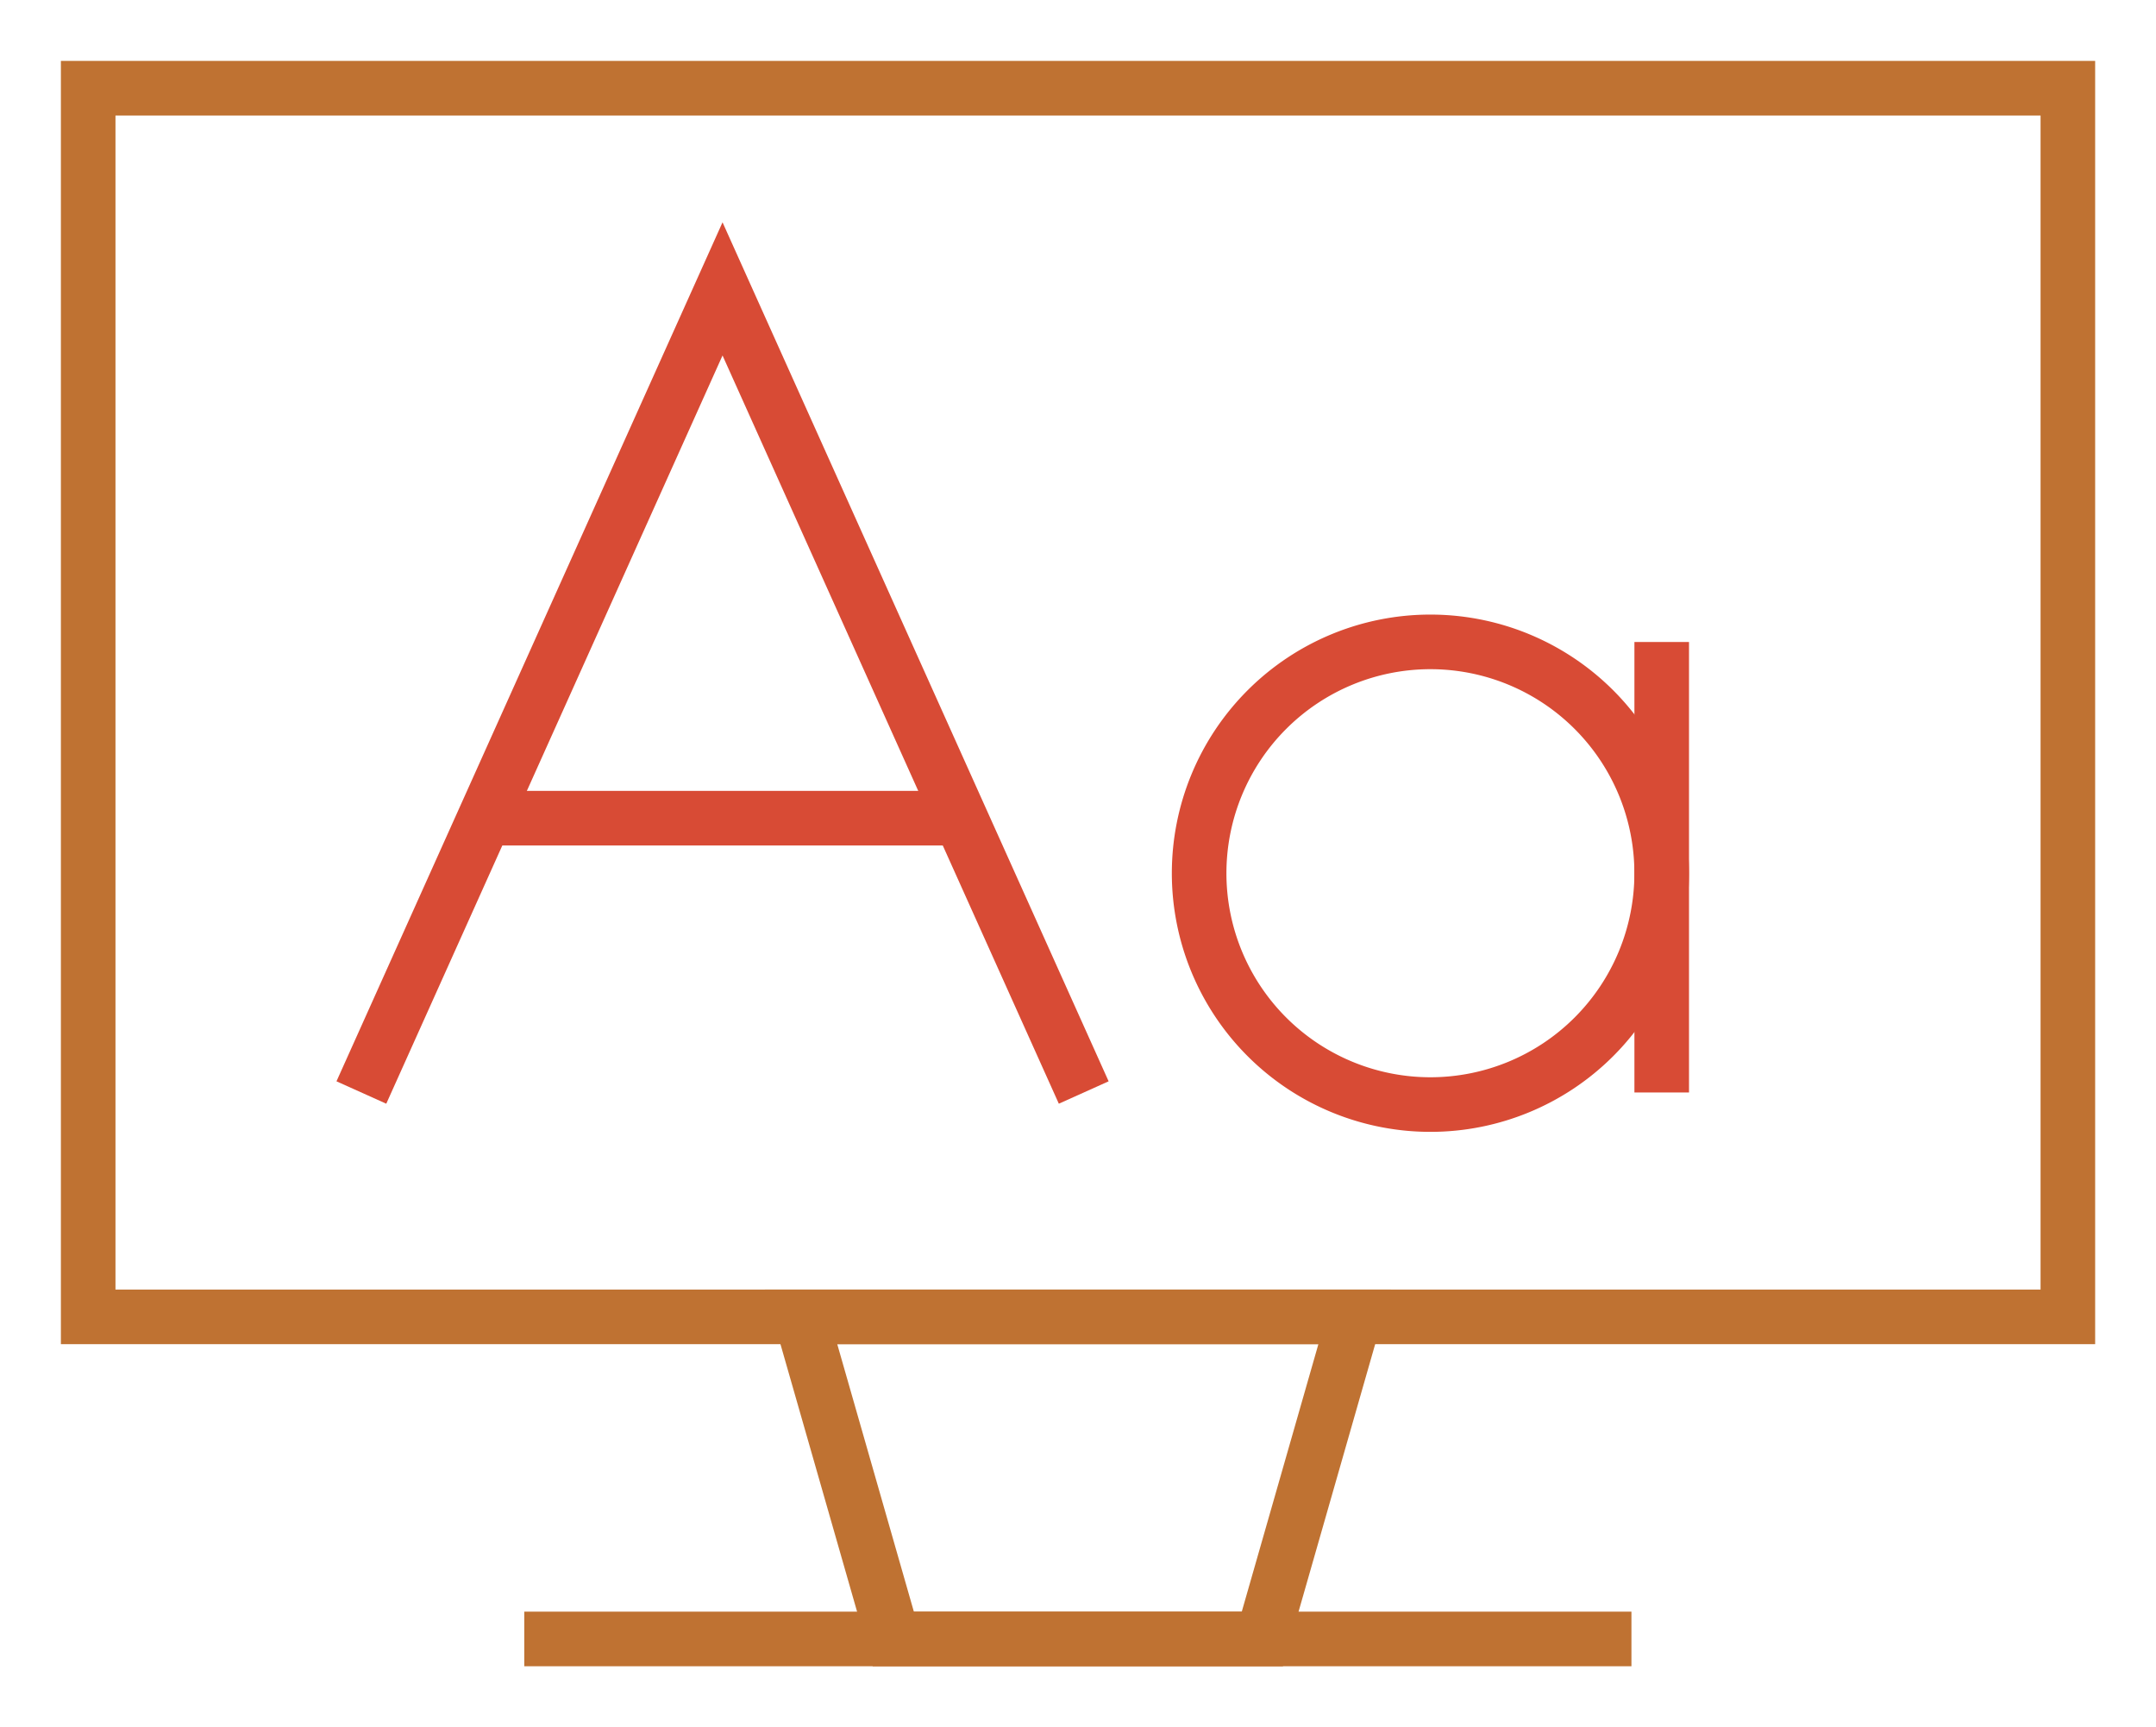
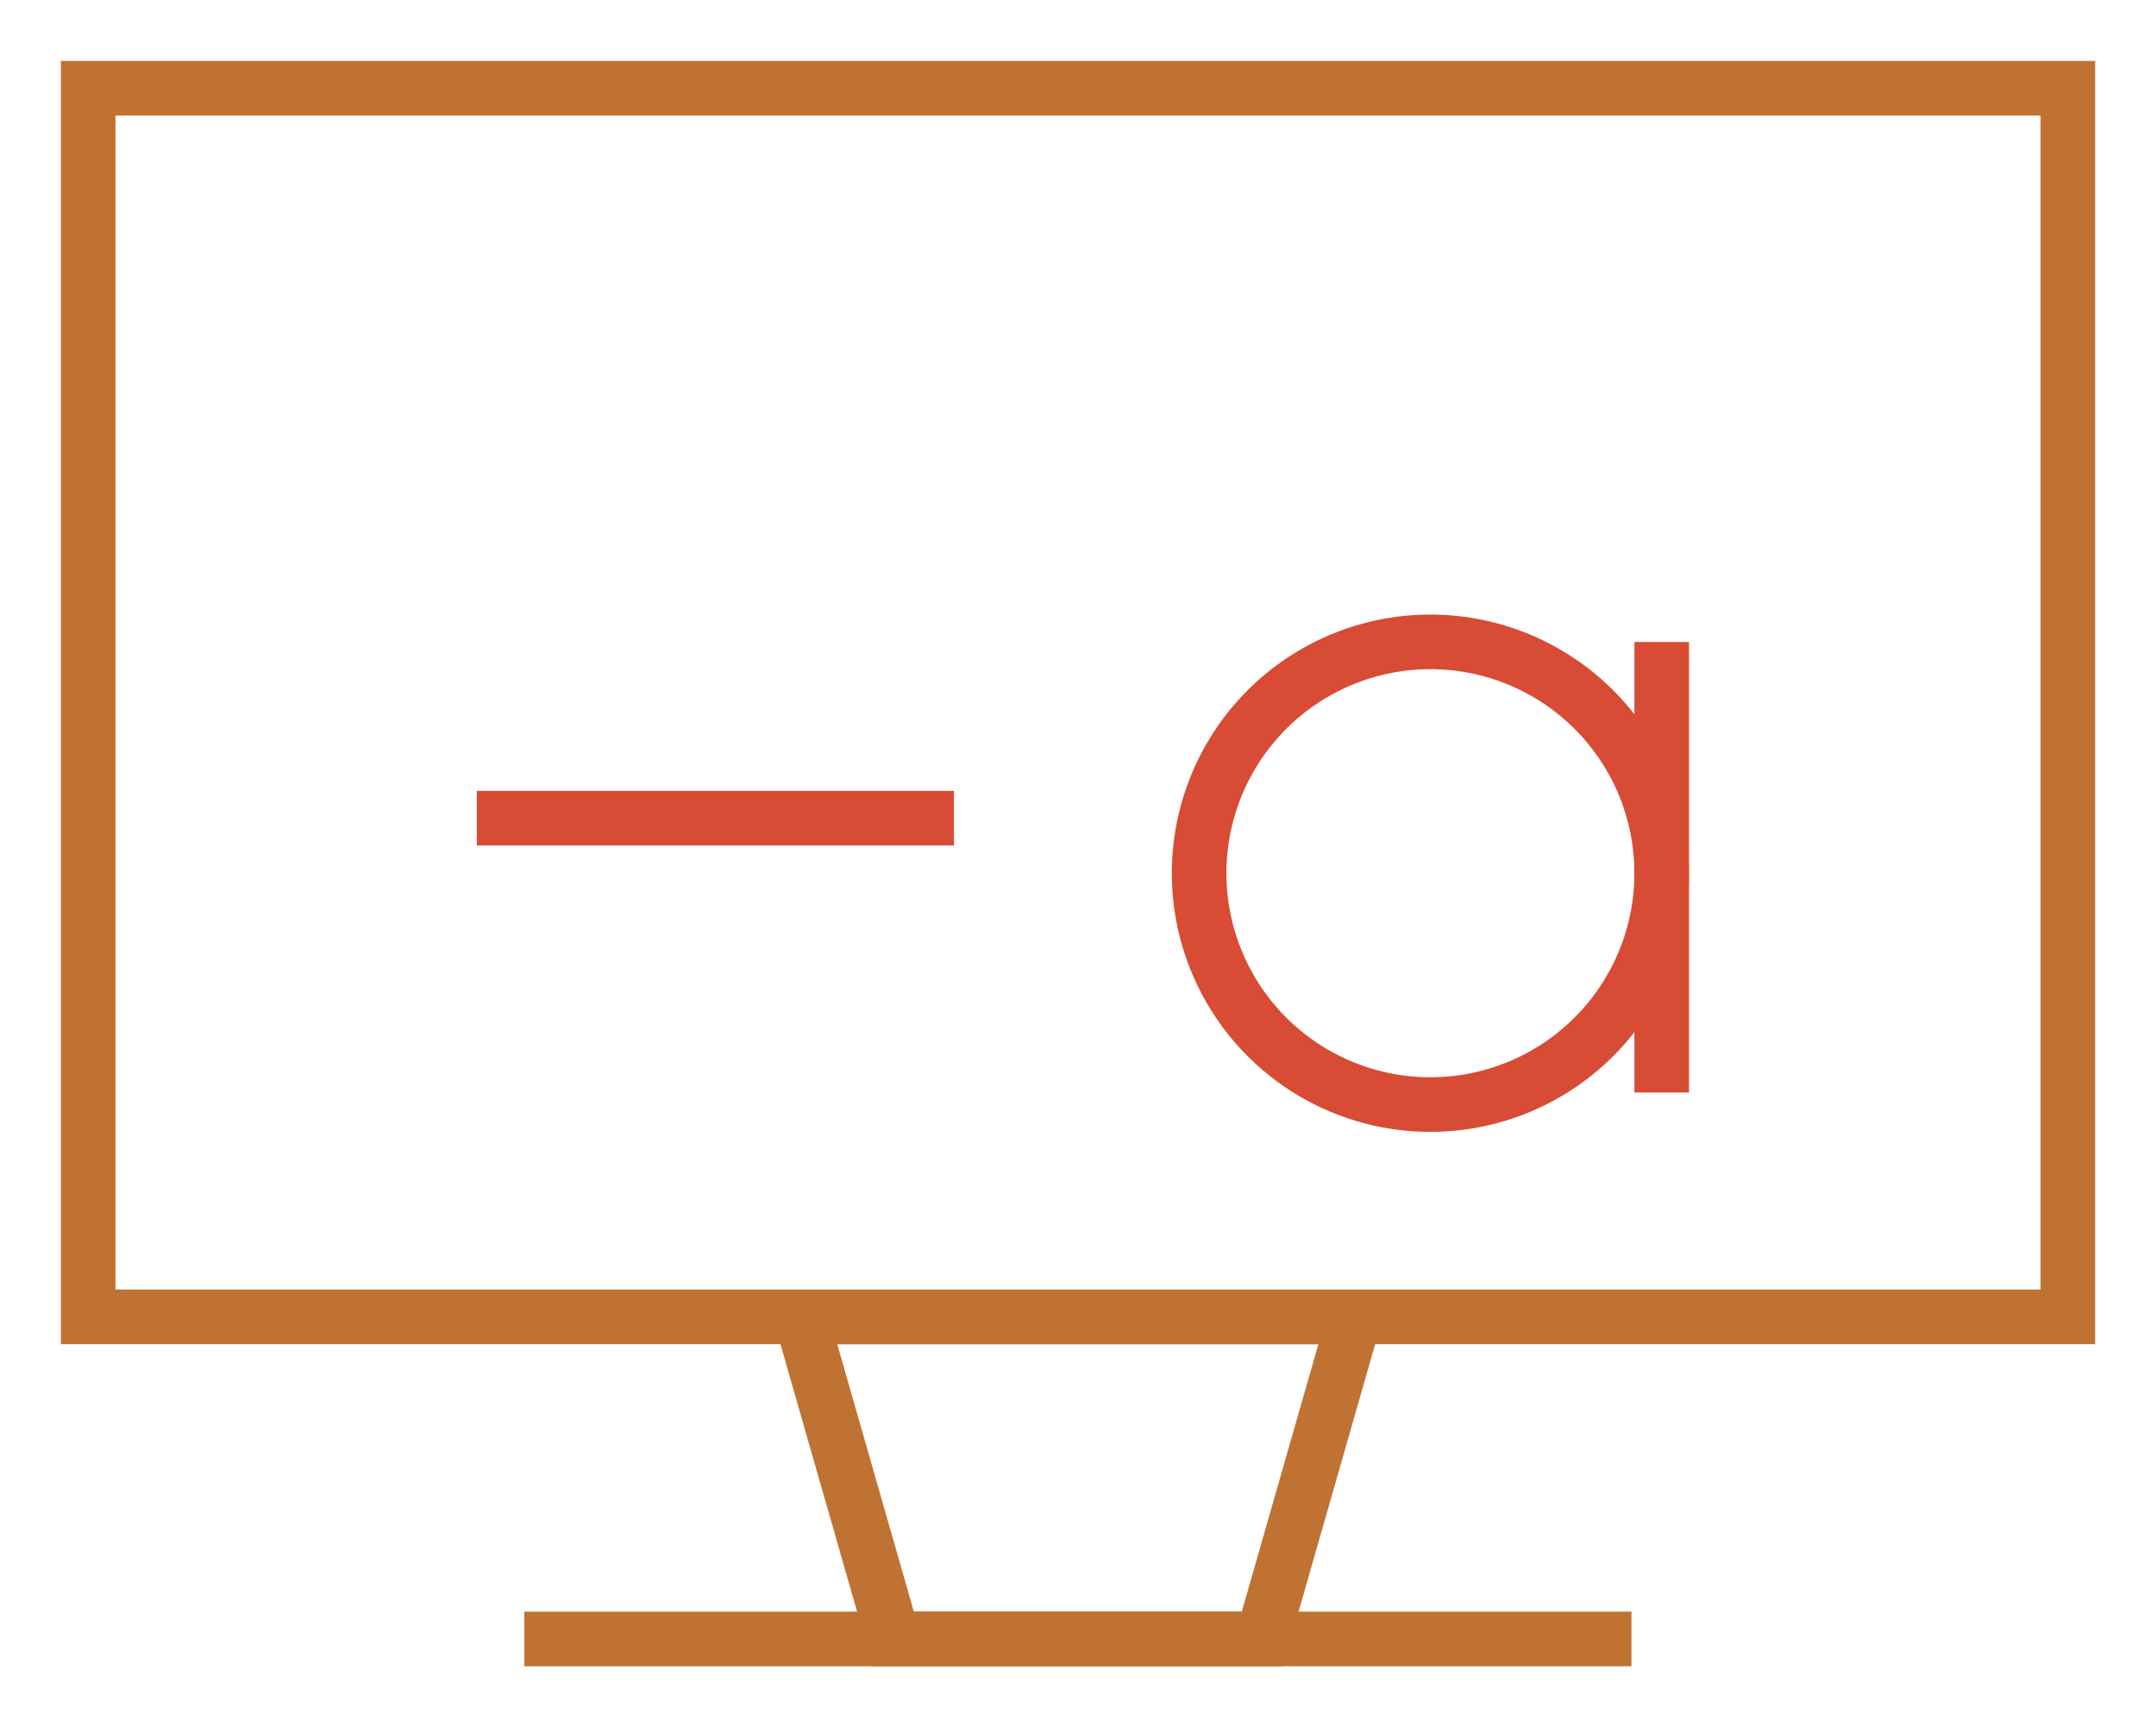
<svg xmlns="http://www.w3.org/2000/svg" width="59.243" height="47.446" viewBox="0 0 59.243 47.446">
  <defs>
    <clipPath id="clip-path">
      <rect id="Rectangle_245" data-name="Rectangle 245" width="59.243" height="47.446" transform="translate(-2 -2)" fill="none" stroke="#bf7232" stroke-width="1.5" />
    </clipPath>
    <clipPath id="clip-path-2">
      <rect id="Rectangle_246" data-name="Rectangle 246" width="55.243" height="43.446" fill="none" stroke="#bf7232" stroke-width="1.5" />
    </clipPath>
  </defs>
  <g id="Group_974" data-name="Group 974" transform="translate(-1298 -2396)">
    <g id="Group_891" data-name="Group 891" transform="translate(1300 2398)">
      <g id="Group_890" data-name="Group 890" clip-path="url(#clip-path)">
        <rect id="Rectangle_244" data-name="Rectangle 244" width="54.398" height="33.752" transform="translate(0.423 0.423)" fill="none" stroke="#bf7232" stroke-miterlimit="10" stroke-width="1.5" />
        <line id="Line_27" data-name="Line 27" x2="30.423" transform="translate(12.406 43.023)" fill="none" stroke="#bf7232" stroke-miterlimit="10" stroke-width="1.5" />
        <path id="Path_67" data-name="Path 67" d="M23.68,40.44H38.891l-2.535,8.848H26.215Z" transform="translate(-3.669 -6.265)" fill="none" stroke="#bf7232" stroke-miterlimit="10" stroke-width="1.5" />
      </g>
    </g>
-     <path id="Path_68" data-name="Path 68" d="M9.384,29.1,19.308,7.024,29.233,29.1" transform="translate(1298.546 2396.912)" fill="none" stroke="#d84b35" stroke-miterlimit="10" stroke-width="1.5" />
    <line id="Line_28" data-name="Line 28" x2="13.111" transform="translate(1311.103 2418.476)" fill="none" stroke="#d84b35" stroke-miterlimit="10" stroke-width="1.5" />
    <g id="Group_893" data-name="Group 893" transform="translate(1300 2398)">
      <g id="Group_892" data-name="Group 892" clip-path="url(#clip-path-2)">
        <path id="Path_69" data-name="Path 69" d="M49.334,24.858A6.355,6.355,0,1,1,42.979,18.5,6.355,6.355,0,0,1,49.334,24.858Z" transform="translate(-5.674 -2.867)" fill="none" stroke="#d84b35" stroke-miterlimit="10" stroke-width="1.5" />
        <path id="Path_81" data-name="Path 81" d="M0,0V12.375" transform="translate(43.661 15.636)" fill="none" stroke="#d84b35" stroke-width="1.5" />
      </g>
    </g>
  </g>
</svg>